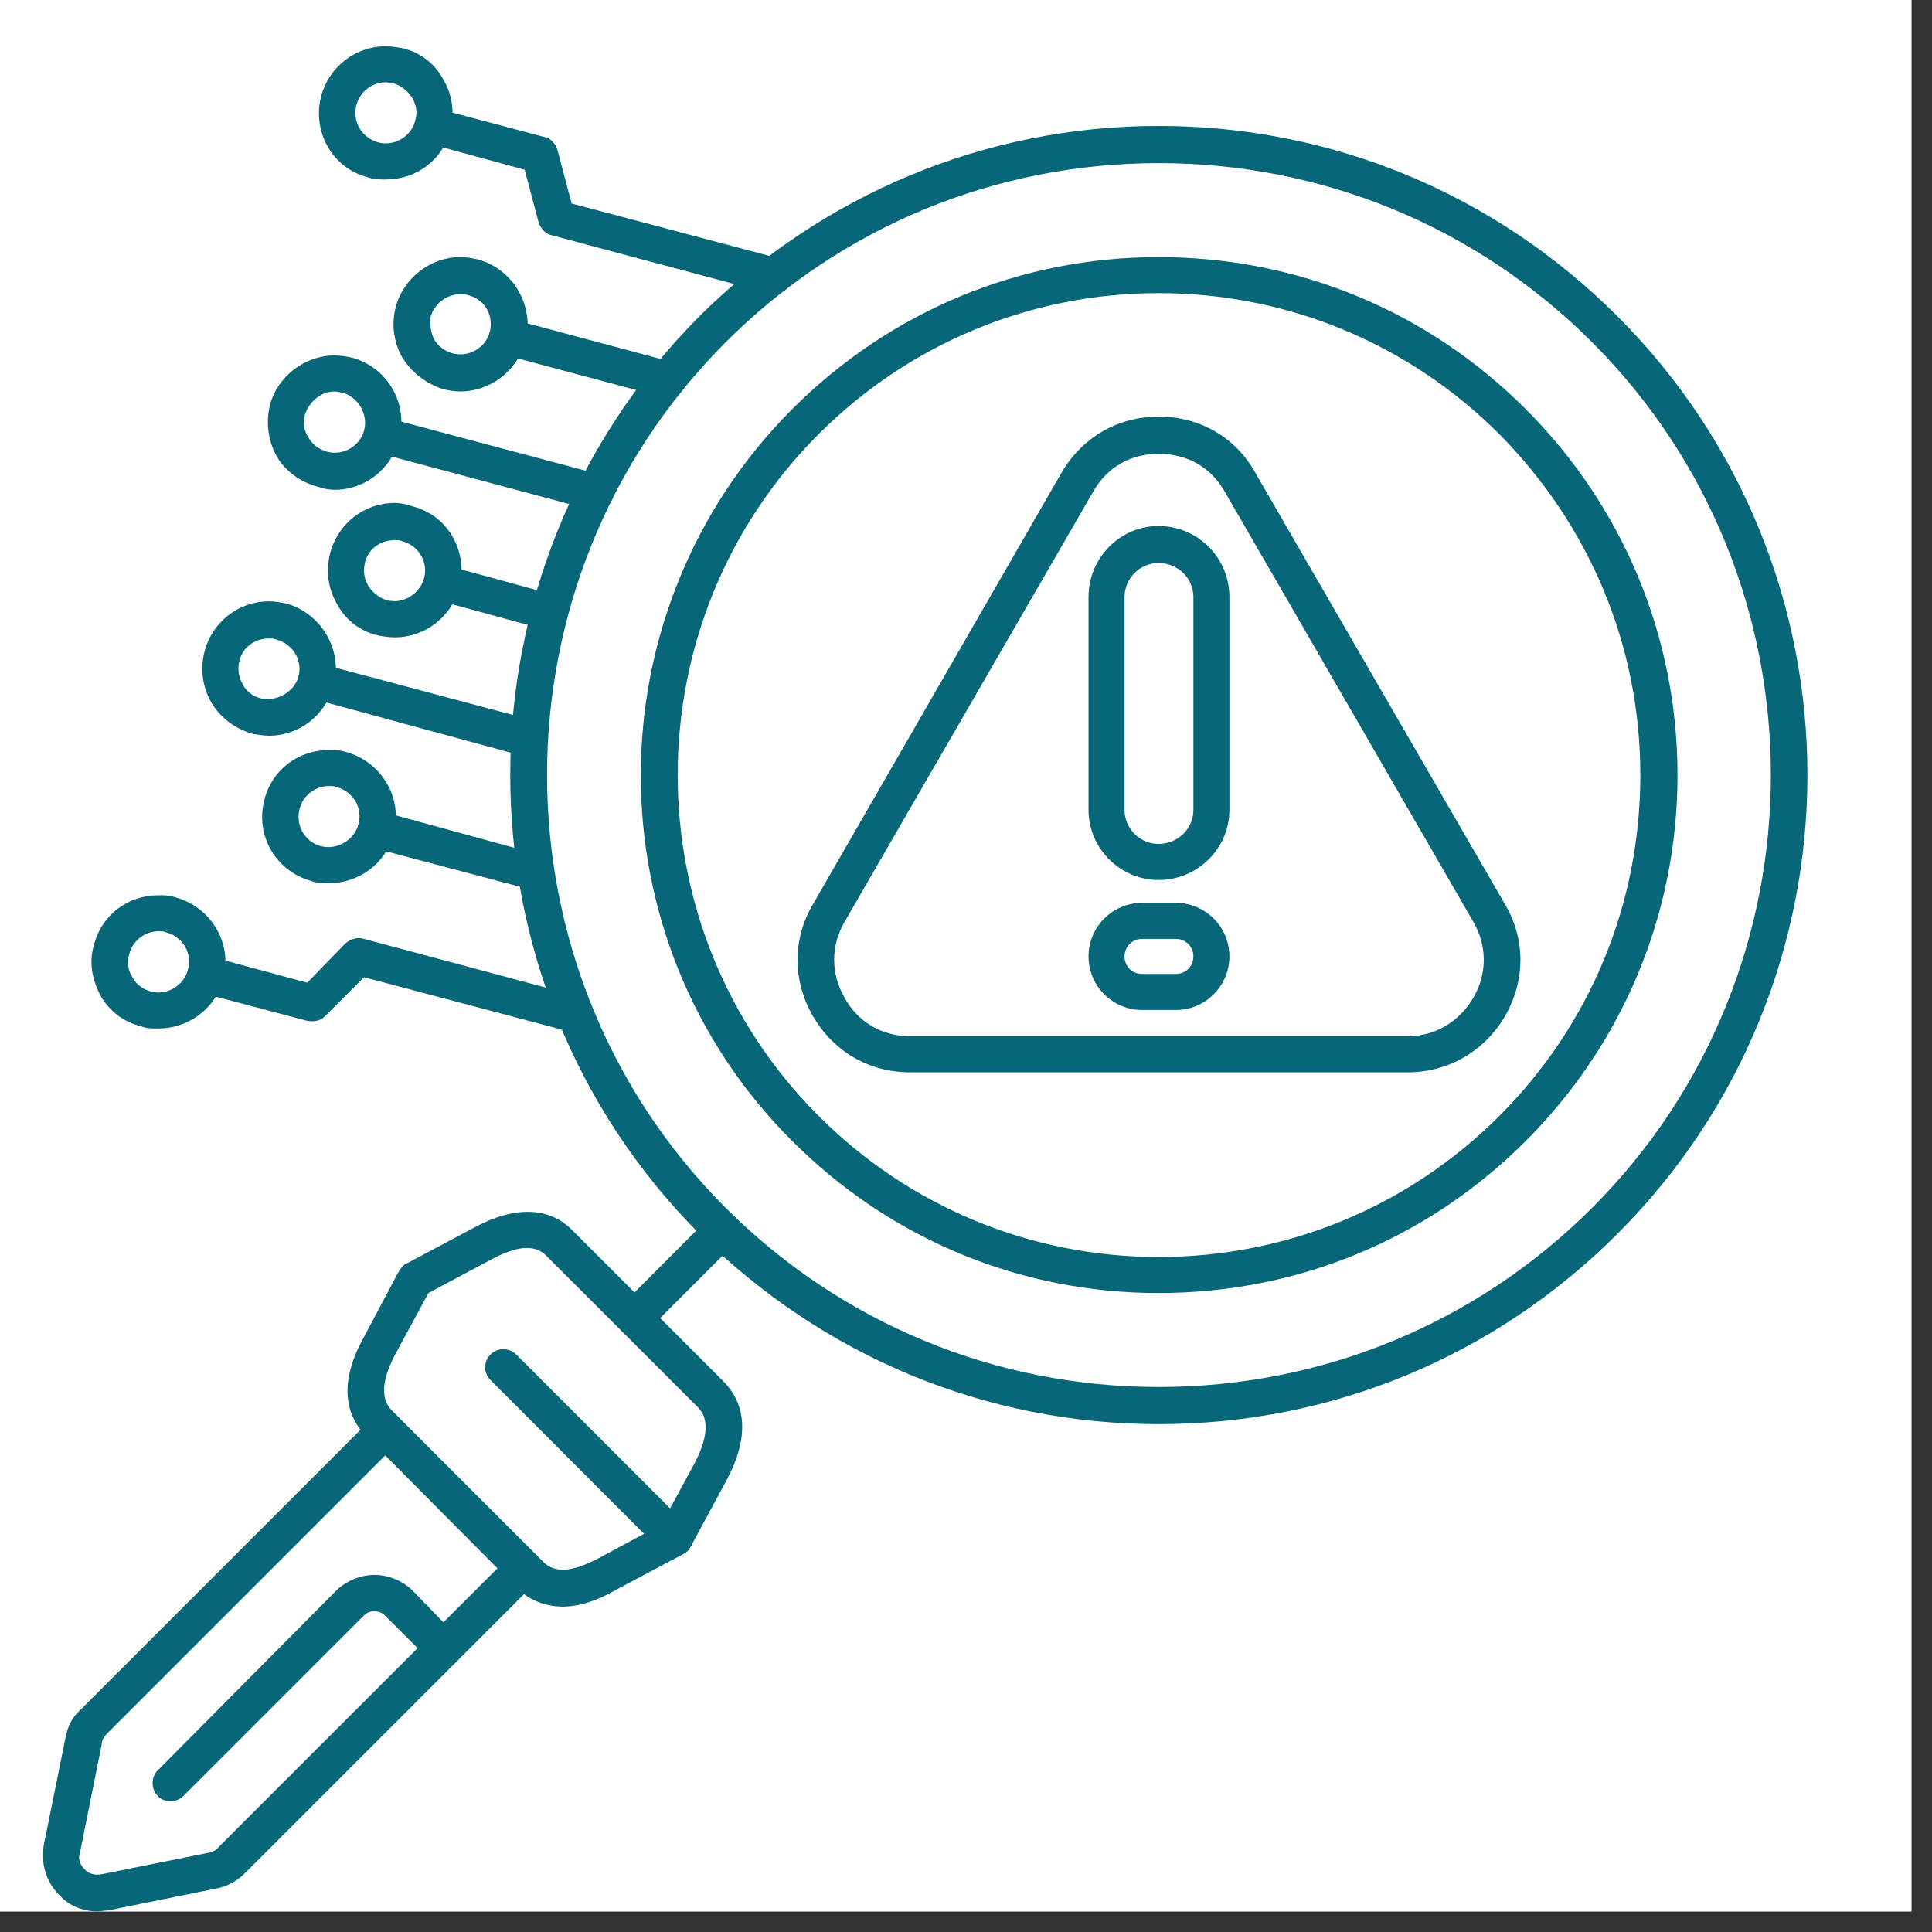
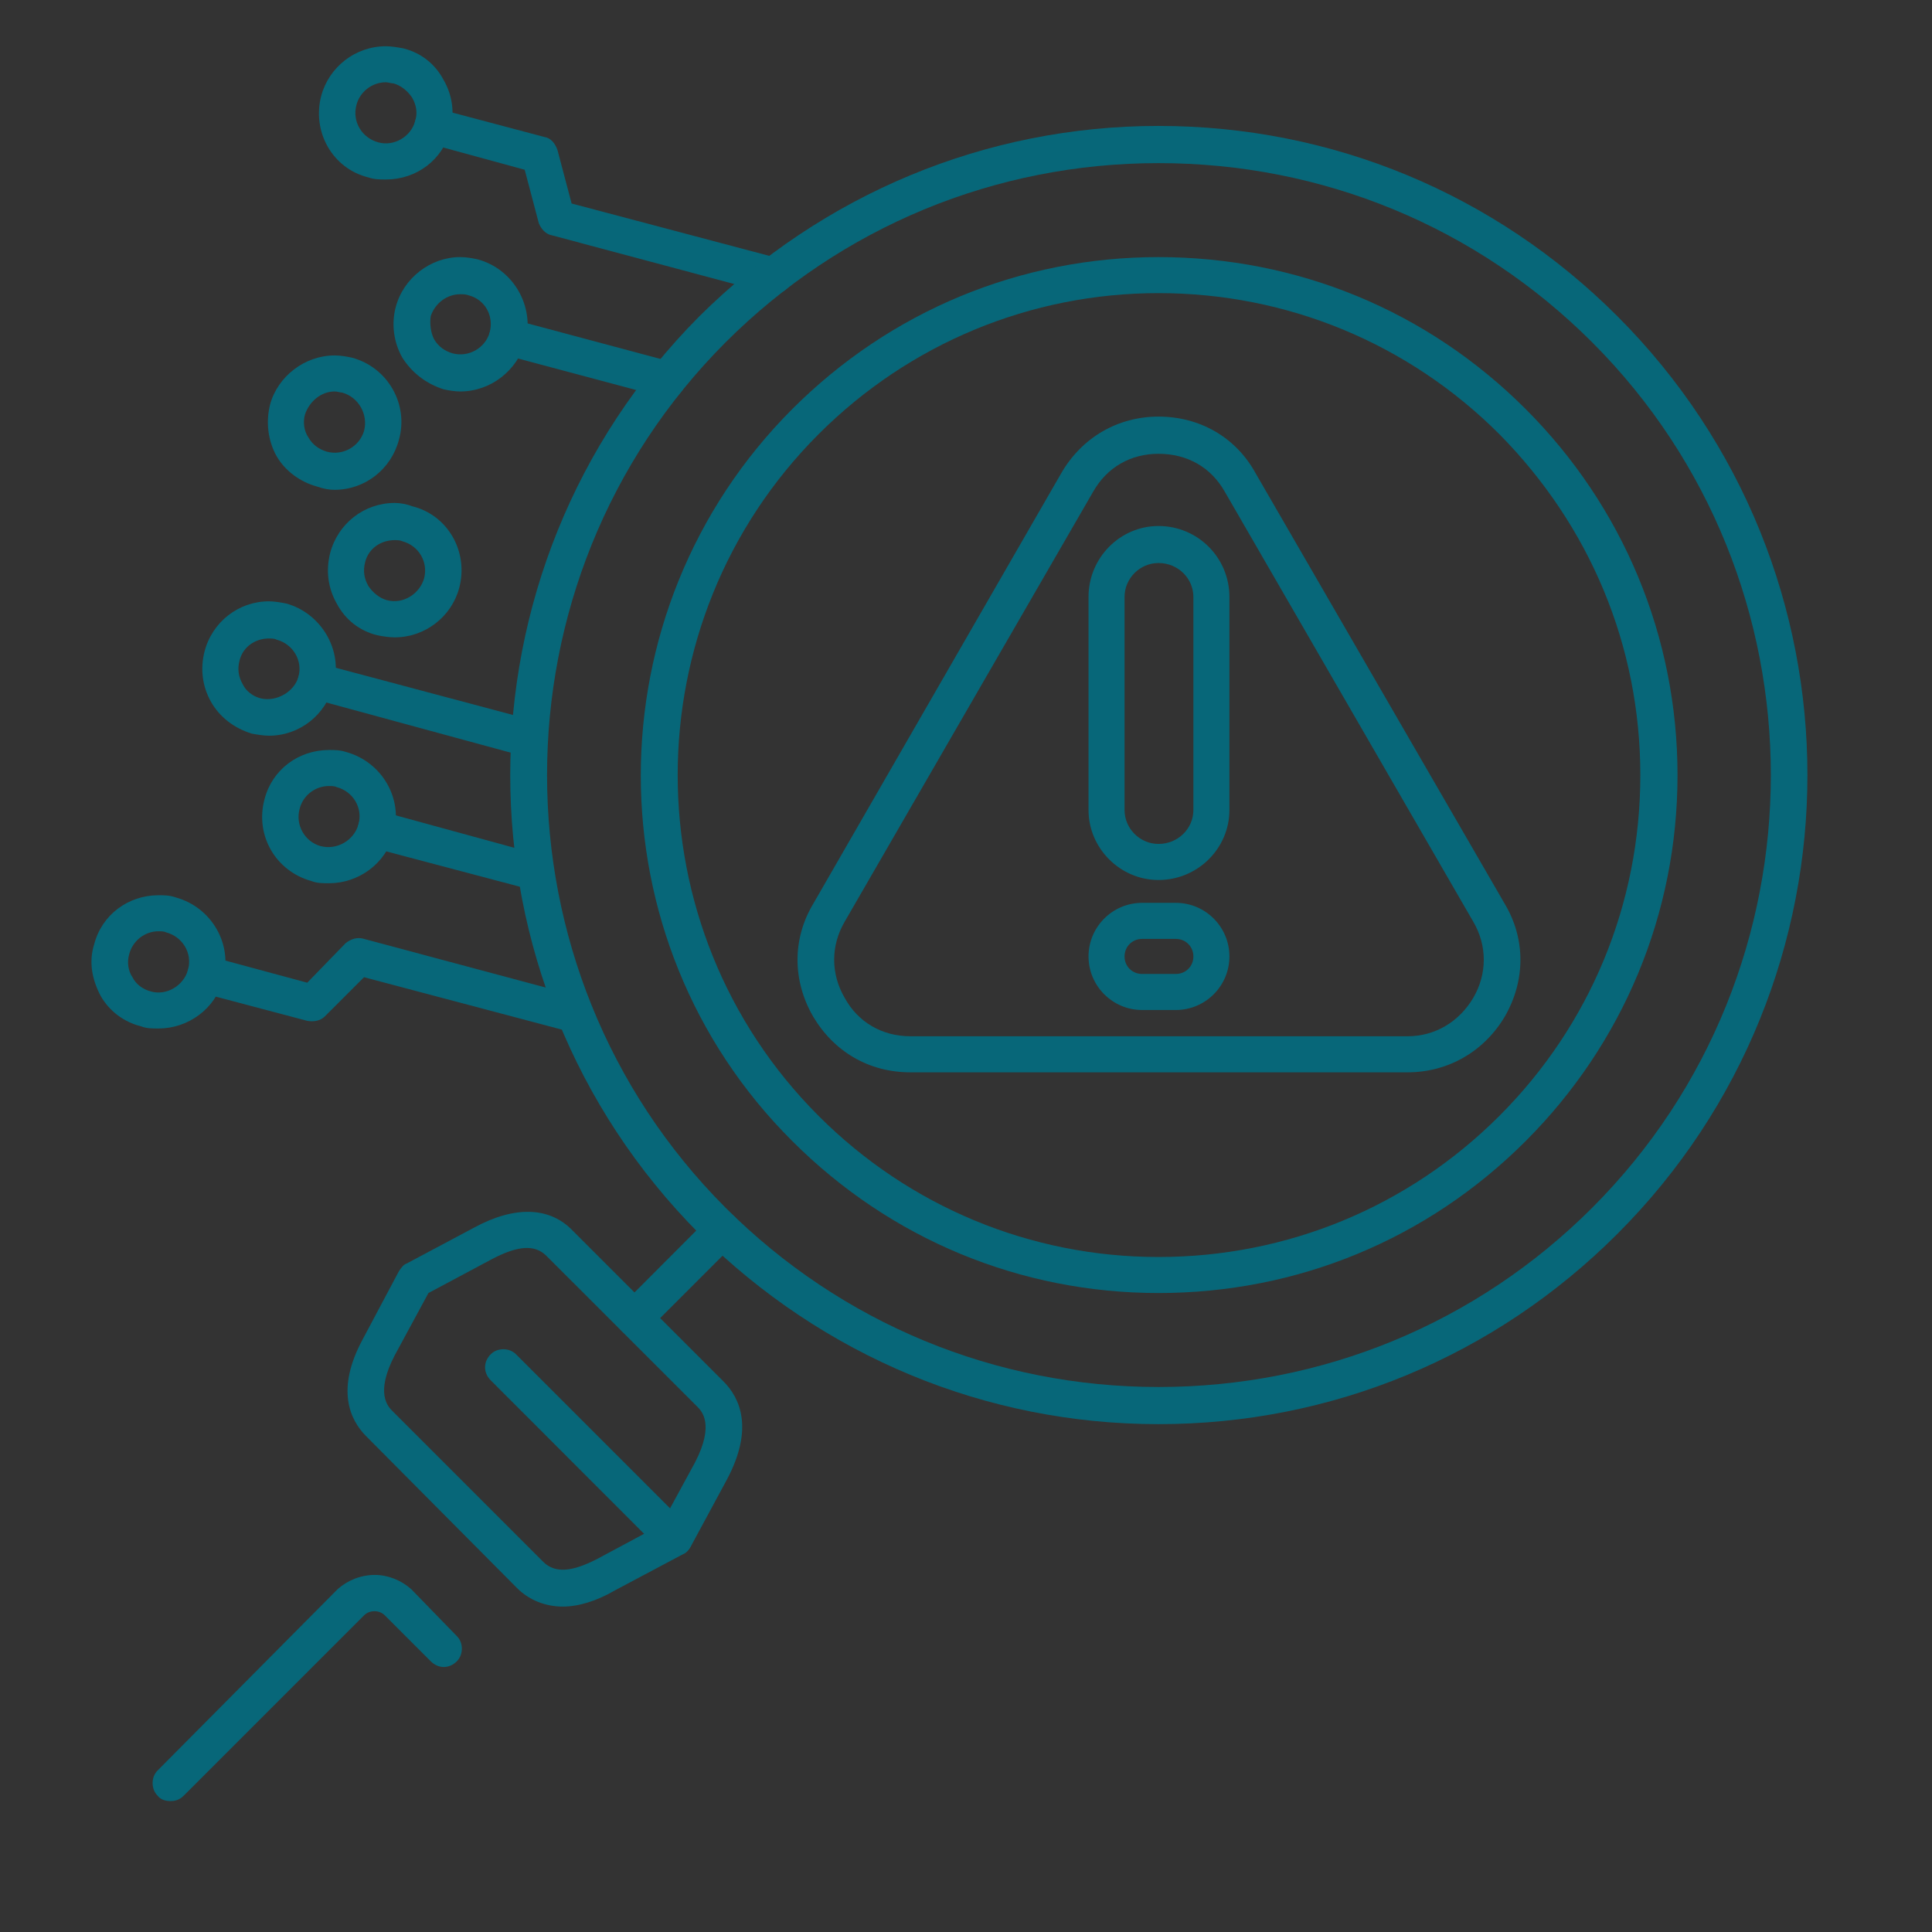
<svg xmlns="http://www.w3.org/2000/svg" width="62" viewBox="0 0 46.5 46.5" height="62" preserveAspectRatio="xMidYMid meet">
  <rect x="0" y="0" width="46.5" height="46.5" fill="#333333" stroke="none" />
  <defs>
    <clipPath id="e467949244">
-       <path d="M 0 0 L 46.004 0 L 46.004 46.004 L 0 46.004 Z M 0 0 " clip-rule="nonzero" />
-     </clipPath>
+       </clipPath>
    <clipPath id="4598a63e3b">
      <path d="M 7 1.113 L 11 1.113 L 11 5 L 7 5 Z M 7 1.113 " clip-rule="nonzero" />
    </clipPath>
    <clipPath id="b353d11152">
      <path d="M 1 33 L 14 33 L 14 46.004 L 1 46.004 Z M 1 33 " clip-rule="nonzero" />
    </clipPath>
  </defs>
  <g clip-path="url(#e467949244)">
    <path fill="#ffffff" d="M 0 0 L 46.004 0 L 46.004 46.004 L 0 46.004 Z M 0 0 " fill-opacity="1" fill-rule="nonzero" />
-     <path fill="#ffffff" d="M 0 0 L 46.004 0 L 46.004 46.004 L 0 46.004 Z M 0 0 " fill-opacity="1" fill-rule="nonzero" />
  </g>
  <path fill="#076779" d="M 13.836 24.859 C 13.812 24.859 13.785 24.859 13.73 24.836 L 8.762 23.52 L 7.816 24.465 C 7.711 24.57 7.551 24.598 7.395 24.57 L 4.816 23.887 C 4.605 23.809 4.449 23.574 4.527 23.336 C 4.582 23.098 4.816 22.969 5.055 23.02 L 7.395 23.652 L 8.316 22.703 C 8.445 22.598 8.605 22.547 8.762 22.598 L 13.969 23.992 C 14.207 24.047 14.336 24.309 14.258 24.52 C 14.23 24.73 14.047 24.859 13.836 24.859 Z M 13.836 24.859 " fill-opacity="1" fill-rule="evenodd" />
  <path fill="#076779" d="M 12.891 21.414 C 12.863 21.414 12.812 21.414 12.785 21.414 L 8.918 20.391 C 8.711 20.312 8.551 20.074 8.629 19.836 C 8.684 19.602 8.918 19.469 9.156 19.523 L 12.996 20.574 C 13.234 20.625 13.363 20.863 13.312 21.102 C 13.258 21.285 13.074 21.414 12.891 21.414 Z M 12.891 21.414 " fill-opacity="1" fill-rule="evenodd" />
  <path fill="#076779" d="M 12.734 18.207 C 12.707 18.207 12.652 18.207 12.629 18.207 L 7.5 16.812 C 7.262 16.762 7.105 16.523 7.184 16.289 C 7.238 16.051 7.473 15.918 7.711 15.973 L 12.84 17.34 C 13.074 17.418 13.234 17.656 13.152 17.891 C 13.102 18.074 12.941 18.207 12.734 18.207 Z M 12.734 18.207 " fill-opacity="1" fill-rule="evenodd" />
-   <path fill="#076779" d="M 13.234 15.156 C 13.207 15.156 13.152 15.156 13.129 15.156 L 10.523 14.445 C 10.289 14.395 10.156 14.156 10.207 13.922 C 10.262 13.684 10.523 13.551 10.734 13.605 L 13.336 14.316 C 13.574 14.367 13.707 14.605 13.652 14.84 C 13.602 15.051 13.418 15.156 13.234 15.156 Z M 13.234 15.156 " fill-opacity="1" fill-rule="evenodd" />
-   <path fill="#076779" d="M 14.336 12.289 C 14.285 12.289 14.258 12.289 14.207 12.266 L 9.078 10.895 C 8.84 10.844 8.711 10.582 8.762 10.371 C 8.84 10.133 9.078 9.977 9.312 10.055 L 14.441 11.422 C 14.68 11.477 14.809 11.738 14.758 11.949 C 14.707 12.16 14.52 12.289 14.336 12.289 Z M 14.336 12.289 " fill-opacity="1" fill-rule="evenodd" />
  <path fill="#076779" d="M 16.074 9.582 C 16.02 9.582 15.992 9.582 15.941 9.555 L 12.102 8.531 C 11.863 8.477 11.734 8.238 11.785 8.004 C 11.863 7.766 12.102 7.637 12.34 7.688 L 16.18 8.715 C 16.414 8.766 16.547 9.027 16.492 9.238 C 16.441 9.449 16.258 9.582 16.074 9.582 Z M 16.074 9.582 " fill-opacity="1" fill-rule="evenodd" />
  <path fill="#076779" d="M 18.598 7.082 C 18.57 7.082 18.547 7.082 18.492 7.055 L 13.285 5.664 C 13.129 5.637 13.023 5.504 12.969 5.375 L 12.629 4.086 L 10.312 3.453 C 10.078 3.402 9.918 3.137 9.996 2.902 C 10.051 2.691 10.289 2.531 10.523 2.613 L 13.102 3.297 C 13.258 3.32 13.363 3.453 13.418 3.613 L 13.758 4.898 L 18.73 6.215 C 18.965 6.293 19.098 6.531 19.043 6.766 C 18.992 6.953 18.809 7.082 18.598 7.082 Z M 18.598 7.082 " fill-opacity="1" fill-rule="evenodd" />
  <path fill="#076779" d="M 3.816 24.754 C 3.66 24.754 3.527 24.754 3.398 24.703 C 2.977 24.598 2.633 24.336 2.422 23.969 C 2.215 23.574 2.133 23.152 2.266 22.73 C 2.449 22.02 3.082 21.547 3.816 21.547 C 3.949 21.547 4.082 21.547 4.238 21.602 C 5.078 21.836 5.605 22.703 5.371 23.574 C 5.184 24.281 4.527 24.754 3.816 24.754 Z M 3.816 22.414 C 3.477 22.414 3.188 22.652 3.109 22.969 C 3.055 23.152 3.082 23.363 3.188 23.52 C 3.266 23.676 3.422 23.809 3.633 23.863 C 4 23.969 4.422 23.73 4.527 23.336 C 4.633 22.941 4.395 22.547 4 22.441 C 3.949 22.414 3.871 22.414 3.816 22.414 Z M 3.816 22.414 " fill-opacity="1" fill-rule="evenodd" />
  <path fill="#076779" d="M 7.922 21.258 C 7.762 21.258 7.633 21.258 7.5 21.207 C 6.633 20.969 6.133 20.102 6.367 19.234 C 6.551 18.523 7.184 18.051 7.922 18.051 C 8.051 18.051 8.184 18.051 8.34 18.102 C 9.184 18.34 9.707 19.207 9.473 20.074 C 9.289 20.785 8.629 21.258 7.922 21.258 Z M 7.922 18.918 C 7.578 18.918 7.289 19.152 7.211 19.469 C 7.105 19.863 7.34 20.258 7.711 20.363 C 8.105 20.469 8.523 20.23 8.629 19.836 C 8.734 19.445 8.5 19.051 8.105 18.945 C 8.051 18.918 7.973 18.918 7.922 18.918 Z M 7.922 18.918 " fill-opacity="1" fill-rule="evenodd" />
  <path fill="#076779" d="M 6.473 17.707 C 6.344 17.707 6.184 17.68 6.055 17.656 C 5.633 17.523 5.289 17.262 5.078 16.891 C 4.871 16.523 4.816 16.102 4.922 15.684 C 5.105 14.973 5.738 14.473 6.473 14.473 C 6.605 14.473 6.762 14.5 6.895 14.527 C 7.734 14.762 8.262 15.656 8.027 16.496 C 7.84 17.207 7.211 17.707 6.473 17.707 Z M 6.473 15.367 C 6.133 15.367 5.844 15.578 5.766 15.895 C 5.711 16.102 5.738 16.289 5.844 16.473 C 5.922 16.629 6.078 16.762 6.289 16.812 C 6.656 16.891 7.078 16.656 7.184 16.289 C 7.289 15.895 7.051 15.5 6.656 15.395 C 6.605 15.367 6.527 15.367 6.473 15.367 Z M 6.473 15.367 " fill-opacity="1" fill-rule="evenodd" />
  <path fill="#076779" d="M 9.5 15.34 C 9.367 15.34 9.207 15.316 9.078 15.289 C 8.656 15.184 8.316 14.922 8.105 14.527 C 7.895 14.156 7.84 13.738 7.945 13.316 C 8.129 12.605 8.762 12.105 9.5 12.105 C 9.629 12.105 9.789 12.133 9.918 12.184 C 10.785 12.395 11.285 13.289 11.051 14.156 C 10.867 14.84 10.234 15.34 9.5 15.34 Z M 9.5 13 C 9.156 13 8.867 13.211 8.789 13.527 C 8.734 13.738 8.762 13.922 8.867 14.105 C 8.973 14.262 9.129 14.395 9.312 14.445 C 9.707 14.551 10.102 14.289 10.207 13.922 C 10.312 13.527 10.078 13.133 9.684 13.027 C 9.629 13 9.551 13 9.5 13 Z M 9.5 13 " fill-opacity="1" fill-rule="evenodd" />
  <path fill="#076779" d="M 8.051 11.789 C 7.922 11.789 7.789 11.766 7.633 11.711 C 7.238 11.605 6.867 11.344 6.656 10.977 C 6.449 10.605 6.395 10.16 6.5 9.738 C 6.684 9.055 7.34 8.555 8.051 8.555 C 8.211 8.555 8.34 8.582 8.473 8.609 C 9.34 8.844 9.84 9.738 9.602 10.582 C 9.418 11.289 8.789 11.789 8.051 11.789 Z M 8.051 9.422 C 7.734 9.422 7.445 9.66 7.34 9.977 C 7.289 10.16 7.316 10.371 7.422 10.527 C 7.527 10.711 7.684 10.816 7.867 10.871 C 8.262 10.977 8.656 10.738 8.762 10.371 C 8.867 9.977 8.629 9.555 8.234 9.449 C 8.184 9.449 8.129 9.422 8.051 9.422 Z M 8.051 9.422 " fill-opacity="1" fill-rule="evenodd" />
  <path fill="#076779" d="M 11.074 9.422 C 10.945 9.422 10.812 9.398 10.68 9.371 C 10.262 9.238 9.918 8.977 9.684 8.609 C 9.473 8.238 9.418 7.793 9.523 7.398 C 9.707 6.688 10.367 6.188 11.074 6.188 C 11.234 6.188 11.367 6.215 11.496 6.242 C 12.363 6.477 12.863 7.371 12.652 8.215 C 12.445 8.922 11.812 9.422 11.074 9.422 Z M 11.074 7.082 C 10.762 7.082 10.473 7.293 10.367 7.609 C 10.34 7.793 10.367 8.004 10.445 8.16 C 10.551 8.344 10.707 8.449 10.891 8.504 C 11.285 8.609 11.68 8.371 11.785 8.004 C 11.891 7.609 11.68 7.215 11.285 7.109 C 11.207 7.082 11.156 7.082 11.074 7.082 Z M 11.074 7.082 " fill-opacity="1" fill-rule="evenodd" />
  <g clip-path="url(#4598a63e3b)">
    <path fill="#076779" d="M 9.289 4.32 C 9.156 4.32 9 4.32 8.867 4.27 C 8 4.059 7.5 3.164 7.734 2.297 C 7.922 1.613 8.551 1.113 9.289 1.113 C 9.418 1.113 9.578 1.141 9.707 1.164 C 10.129 1.27 10.473 1.535 10.68 1.93 C 10.891 2.297 10.945 2.719 10.84 3.137 C 10.656 3.848 10.023 4.32 9.289 4.32 Z M 9.289 1.98 C 8.945 1.98 8.656 2.219 8.578 2.531 C 8.473 2.926 8.711 3.32 9.105 3.426 C 9.473 3.531 9.895 3.297 9.996 2.902 C 10.051 2.719 10.023 2.531 9.918 2.348 C 9.812 2.191 9.656 2.059 9.473 2.008 C 9.418 2.008 9.34 1.98 9.289 1.98 Z M 9.289 1.98 " fill-opacity="1" fill-rule="evenodd" />
  </g>
  <path fill="#076779" d="M 27.883 34.277 C 23.727 34.277 19.809 32.645 16.836 29.699 C 10.762 23.598 10.762 13.711 16.836 7.609 C 19.809 4.664 23.727 3.031 27.883 3.031 C 32.062 3.031 35.98 4.664 38.926 7.609 C 45.027 13.711 45.027 23.598 38.926 29.699 C 35.98 32.645 32.062 34.277 27.883 34.277 Z M 27.883 3.926 C 23.961 3.926 20.254 5.453 17.465 8.238 C 11.734 13.973 11.734 23.336 17.465 29.07 C 20.254 31.855 23.961 33.383 27.883 33.383 C 31.824 33.383 35.535 31.855 38.32 29.07 C 44.055 23.336 44.055 13.973 38.32 8.238 C 35.535 5.453 31.824 3.926 27.883 3.926 Z M 27.883 3.926 " fill-opacity="1" fill-rule="evenodd" />
  <path fill="#076779" d="M 13.547 38.668 C 13.129 38.668 12.734 38.512 12.445 38.223 L 8.812 34.566 C 8.418 34.172 8.078 33.434 8.734 32.227 L 9.602 30.594 C 9.656 30.516 9.707 30.438 9.789 30.41 L 11.418 29.543 C 12.391 29.016 13.234 29.043 13.785 29.621 L 17.414 33.25 C 17.809 33.645 18.152 34.383 17.492 35.617 L 16.625 37.223 C 16.574 37.301 16.52 37.379 16.441 37.406 L 14.809 38.273 C 14.363 38.535 13.918 38.668 13.547 38.668 Z M 10.312 31.121 L 9.5 32.621 C 9.023 33.539 9.34 33.855 9.445 33.961 L 13.074 37.59 C 13.363 37.879 13.785 37.828 14.391 37.512 L 15.914 36.695 L 16.73 35.195 C 17.203 34.277 16.887 33.961 16.781 33.855 L 13.152 30.227 C 12.863 29.938 12.445 29.988 11.84 30.305 Z M 10.312 31.121 " fill-opacity="1" fill-rule="evenodd" />
-   <path fill="#076779" d="M 15.285 32.145 C 15.152 32.145 15.047 32.121 14.969 32.039 C 14.785 31.855 14.785 31.566 14.969 31.41 L 17.07 29.305 C 17.258 29.121 17.52 29.121 17.703 29.305 C 17.859 29.465 17.859 29.754 17.703 29.91 L 15.574 32.039 C 15.496 32.121 15.391 32.145 15.285 32.145 Z M 15.285 32.145 " fill-opacity="1" fill-rule="evenodd" />
+   <path fill="#076779" d="M 15.285 32.145 C 15.152 32.145 15.047 32.121 14.969 32.039 C 14.785 31.855 14.785 31.566 14.969 31.41 L 17.07 29.305 C 17.258 29.121 17.52 29.121 17.703 29.305 C 17.859 29.465 17.859 29.754 17.703 29.91 L 15.574 32.039 Z M 15.285 32.145 " fill-opacity="1" fill-rule="evenodd" />
  <g clip-path="url(#b353d11152)">
-     <path fill="#076779" d="M 2.344 46.004 C 2.004 46.004 1.66 45.875 1.426 45.609 C 1.109 45.297 0.977 44.848 1.055 44.402 L 1.582 41.797 C 1.637 41.535 1.738 41.324 1.949 41.141 L 8.973 34.117 C 9.129 33.934 9.418 33.934 9.578 34.117 C 9.762 34.277 9.762 34.566 9.578 34.723 L 2.555 41.746 C 2.504 41.824 2.449 41.875 2.449 41.98 L 1.926 44.586 C 1.871 44.742 1.926 44.875 2.027 44.98 C 2.133 45.109 2.293 45.137 2.449 45.109 L 5.055 44.586 C 5.133 44.559 5.211 44.531 5.266 44.453 L 12.285 37.434 C 12.469 37.273 12.734 37.273 12.918 37.434 C 13.074 37.617 13.102 37.879 12.918 38.062 L 5.895 45.086 C 5.711 45.27 5.473 45.402 5.211 45.453 L 2.609 45.98 C 2.527 45.98 2.422 46.004 2.344 46.004 Z M 2.344 46.004 " fill-opacity="1" fill-rule="evenodd" />
-   </g>
+     </g>
  <path fill="#076779" d="M 4.105 43.348 C 4 43.348 3.871 43.324 3.793 43.219 C 3.633 43.059 3.633 42.77 3.793 42.613 L 8.129 38.246 C 8.367 38.035 8.684 37.906 9.023 37.906 C 9.34 37.906 9.656 38.035 9.895 38.246 L 10.996 39.379 C 11.156 39.535 11.156 39.824 10.996 39.984 C 10.812 40.168 10.551 40.168 10.367 39.984 L 9.262 38.879 C 9.129 38.746 8.895 38.746 8.762 38.879 L 4.422 43.219 C 4.316 43.324 4.211 43.348 4.105 43.348 Z M 4.105 43.348 " fill-opacity="1" fill-rule="evenodd" />
  <path fill="#076779" d="M 16.23 37.457 C 16.125 37.457 15.992 37.406 15.914 37.328 L 11.812 33.223 C 11.629 33.039 11.629 32.777 11.812 32.594 C 11.969 32.434 12.258 32.434 12.418 32.594 L 16.547 36.723 C 16.703 36.879 16.703 37.168 16.547 37.328 C 16.441 37.406 16.336 37.457 16.23 37.457 Z M 16.23 37.457 " fill-opacity="1" fill-rule="evenodd" />
  <path fill="#076779" d="M 27.883 31.121 C 24.566 31.121 21.438 29.832 19.07 27.465 C 14.207 22.625 14.207 14.711 19.07 9.844 C 21.438 7.477 24.566 6.188 27.883 6.188 C 31.223 6.188 34.352 7.477 36.719 9.844 C 39.059 12.184 40.375 15.316 40.375 18.656 C 40.375 21.996 39.059 25.125 36.719 27.465 C 34.352 29.832 31.223 31.121 27.883 31.121 Z M 27.883 7.055 C 24.805 7.055 21.887 8.266 19.703 10.449 C 15.18 14.973 15.18 22.336 19.703 26.859 C 21.887 29.043 24.805 30.254 27.883 30.254 C 30.984 30.254 33.902 29.043 36.086 26.859 C 38.27 24.676 39.48 21.758 39.48 18.656 C 39.48 15.551 38.27 12.66 36.086 10.449 C 33.902 8.266 30.984 7.055 27.883 7.055 Z M 27.883 7.055 " fill-opacity="1" fill-rule="evenodd" />
  <path fill="#076779" d="M 33.879 25.809 L 21.91 25.809 C 20.91 25.809 20.07 25.309 19.57 24.465 C 19.07 23.598 19.07 22.598 19.57 21.758 L 25.539 11.395 C 26.039 10.527 26.906 10.027 27.883 10.027 C 28.879 10.027 29.75 10.527 30.223 11.395 L 36.219 21.758 C 36.719 22.598 36.719 23.598 36.219 24.465 C 35.719 25.309 34.852 25.809 33.879 25.809 Z M 27.883 10.922 C 27.223 10.922 26.645 11.238 26.305 11.844 L 20.332 22.18 C 19.992 22.758 19.992 23.441 20.332 24.02 C 20.648 24.598 21.227 24.941 21.91 24.941 L 33.879 24.941 C 34.535 24.941 35.113 24.598 35.457 24.02 C 35.797 23.441 35.797 22.758 35.457 22.18 L 29.484 11.844 C 29.145 11.238 28.566 10.922 27.883 10.922 Z M 27.883 10.922 " fill-opacity="1" fill-rule="evenodd" />
  <path fill="#076779" d="M 27.883 21.18 C 26.961 21.18 26.199 20.418 26.199 19.496 L 26.199 14.367 C 26.199 13.422 26.961 12.66 27.883 12.66 C 28.828 12.66 29.59 13.422 29.59 14.367 L 29.59 19.496 C 29.59 20.418 28.828 21.18 27.883 21.18 Z M 27.883 13.551 C 27.434 13.551 27.066 13.922 27.066 14.367 L 27.066 19.496 C 27.066 19.941 27.434 20.312 27.883 20.312 C 28.355 20.312 28.723 19.941 28.723 19.496 L 28.723 14.367 C 28.723 13.922 28.355 13.551 27.883 13.551 Z M 27.883 13.551 " fill-opacity="1" fill-rule="evenodd" />
  <path fill="#076779" d="M 28.301 24.309 L 27.488 24.309 C 26.777 24.309 26.199 23.73 26.199 23.02 C 26.199 22.309 26.777 21.73 27.488 21.73 L 28.301 21.73 C 29.012 21.73 29.59 22.309 29.59 23.02 C 29.59 23.73 29.012 24.309 28.301 24.309 Z M 27.488 22.598 C 27.25 22.598 27.066 22.785 27.066 23.02 C 27.066 23.258 27.25 23.441 27.488 23.441 L 28.301 23.441 C 28.539 23.441 28.723 23.258 28.723 23.02 C 28.723 22.785 28.539 22.598 28.301 22.598 Z M 27.488 22.598 " fill-opacity="1" fill-rule="evenodd" />
</svg>